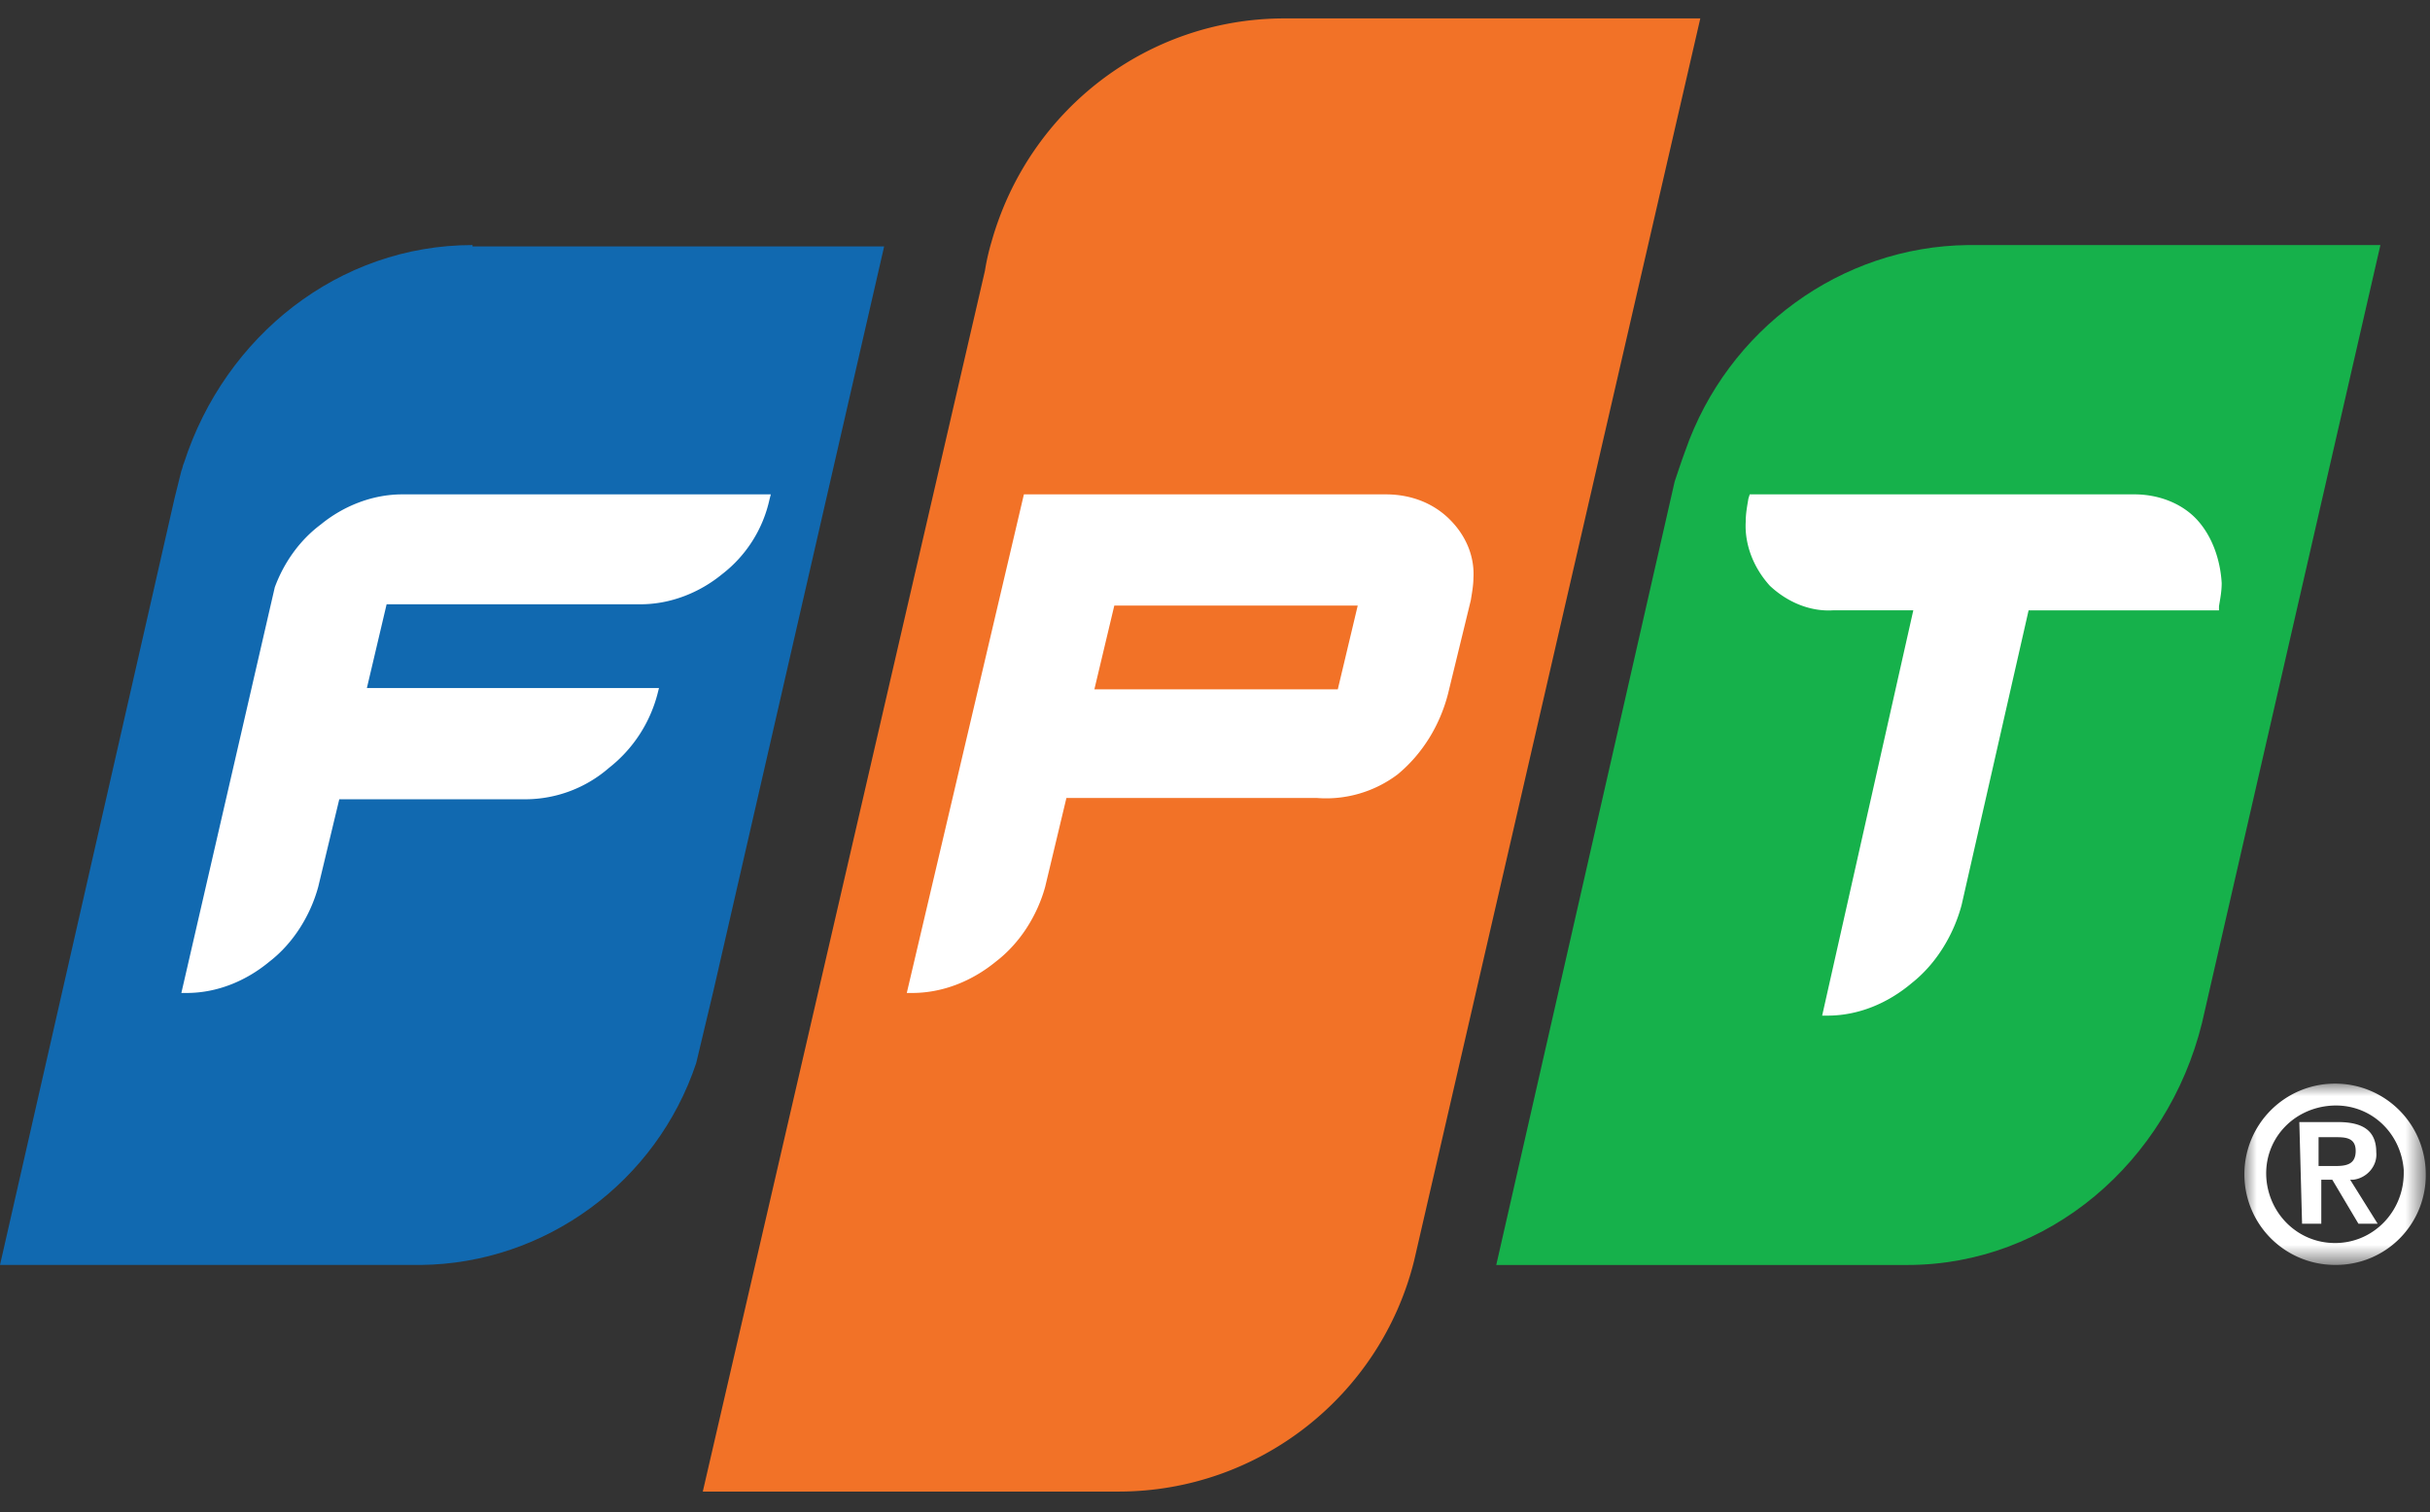
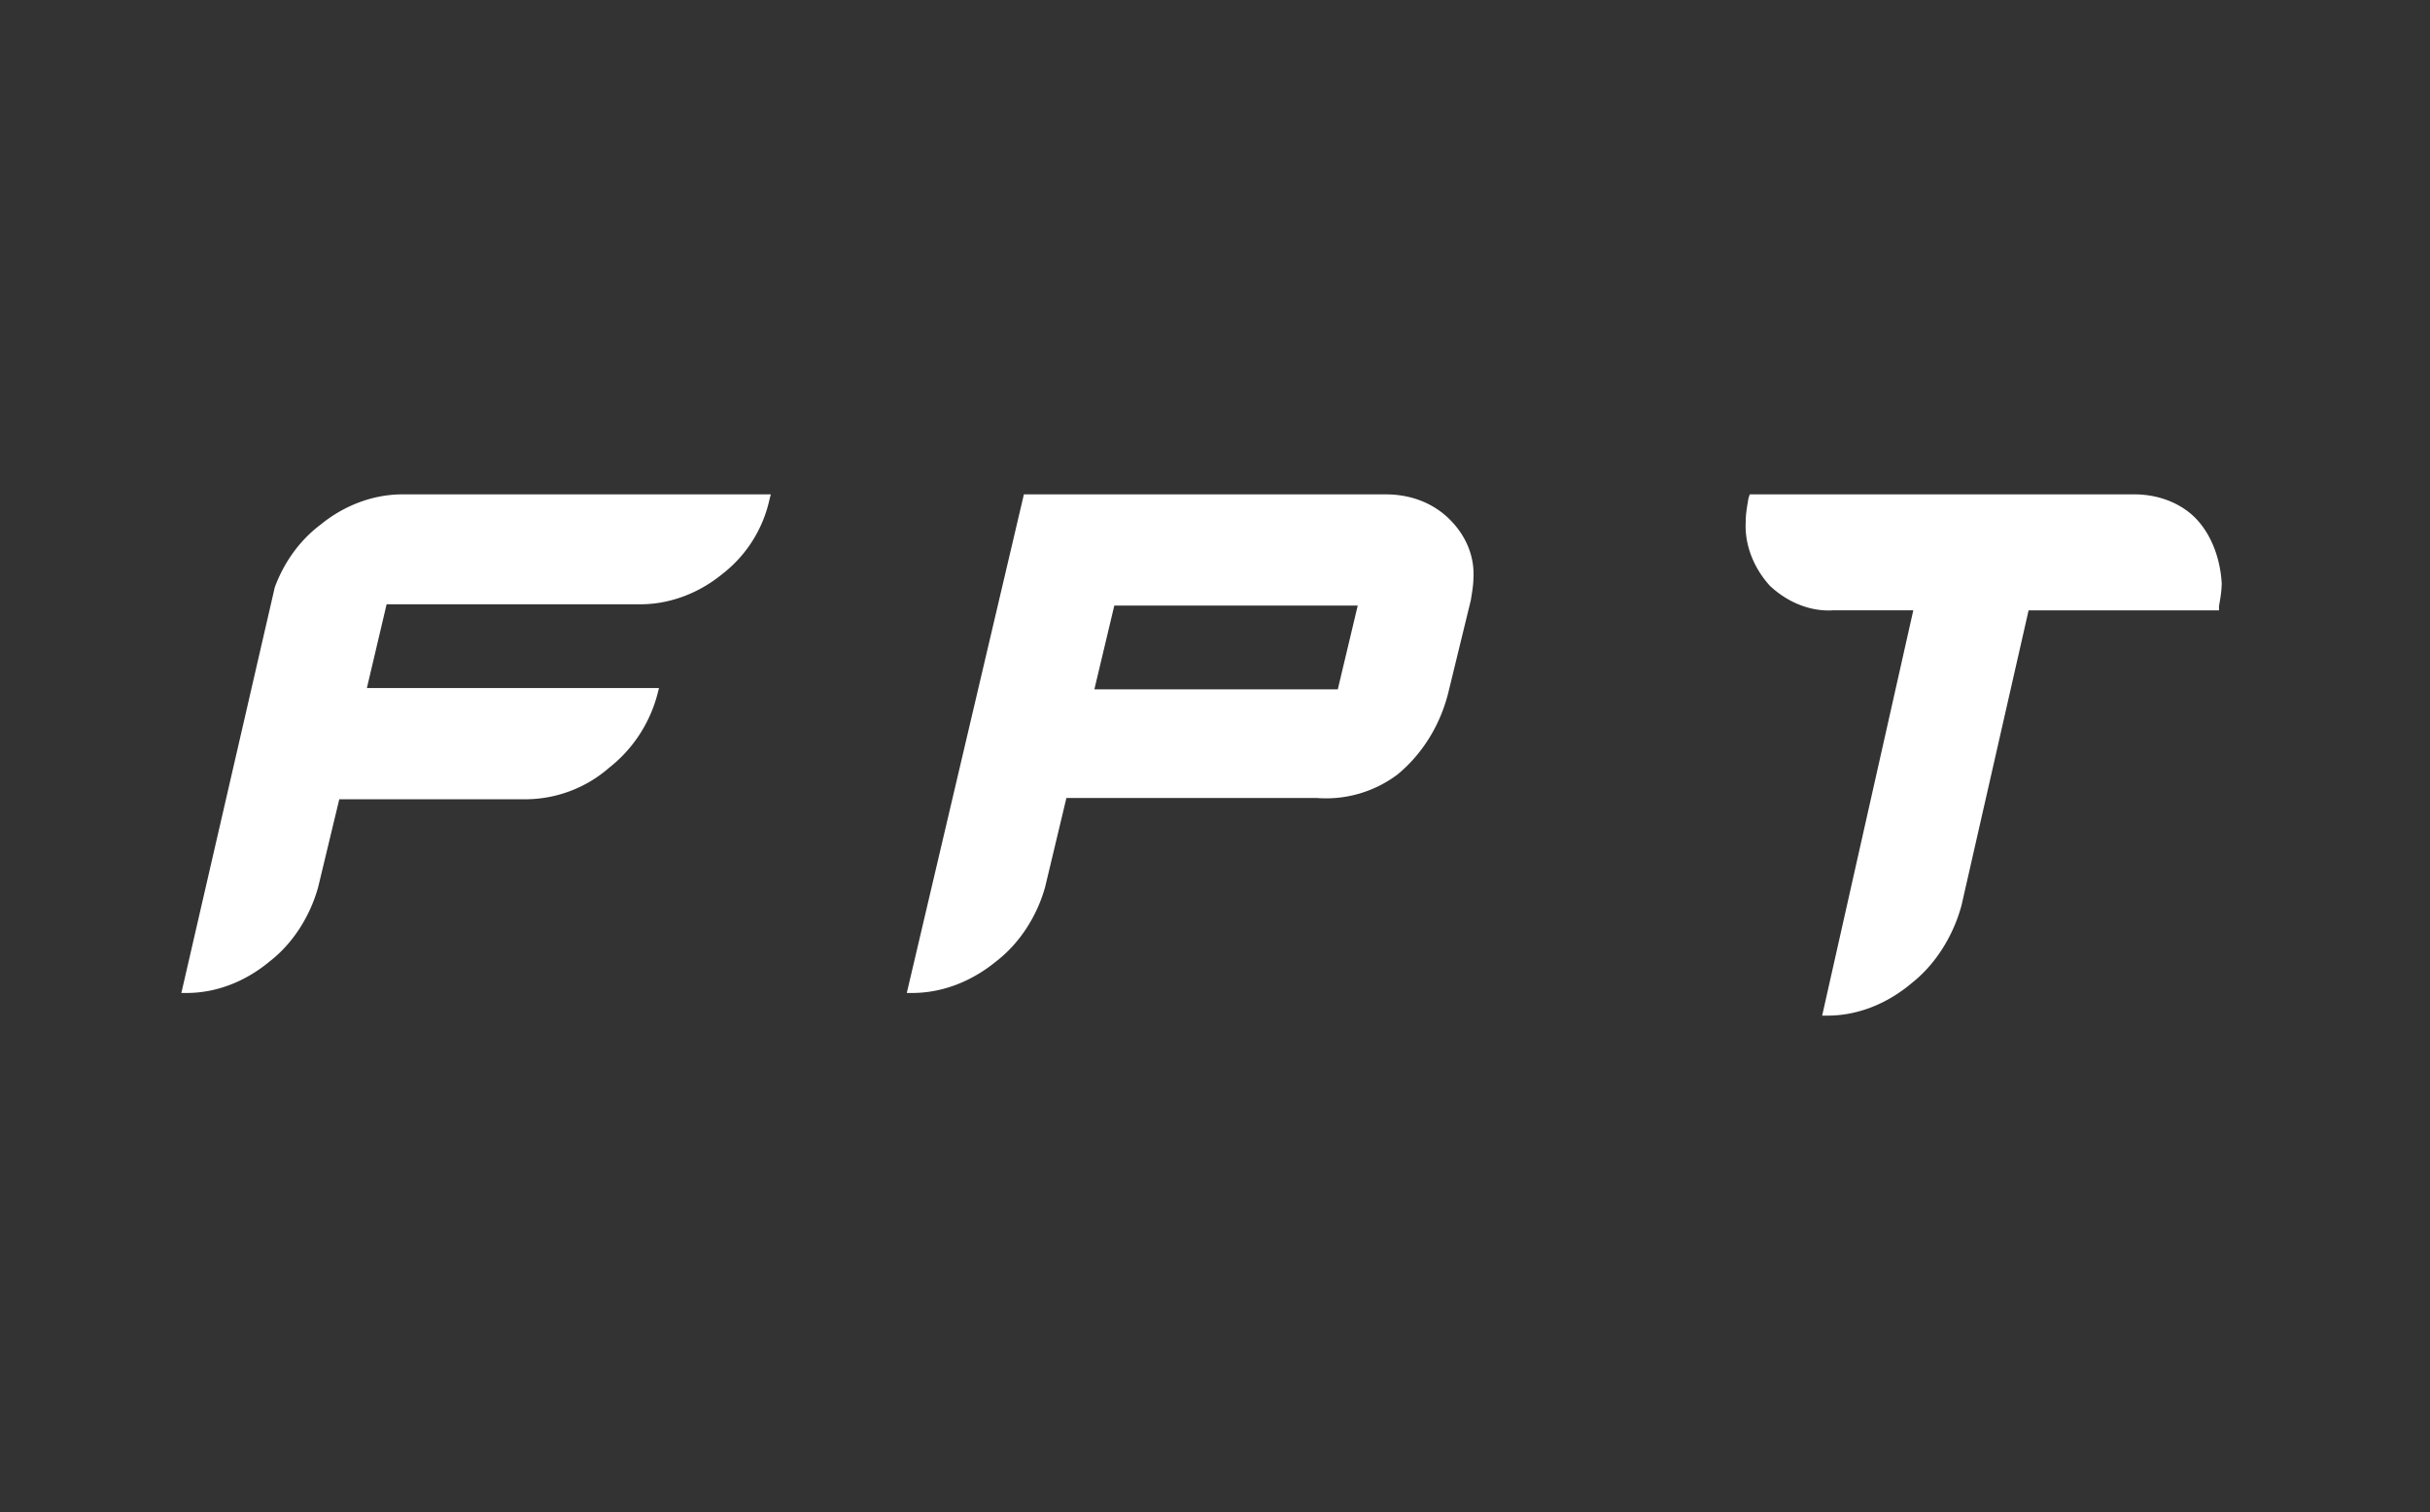
<svg xmlns="http://www.w3.org/2000/svg" xmlns:xlink="http://www.w3.org/1999/xlink" width="98" height="61" viewBox="0 0 98 61">
  <rect x="0" y="0" width="98" height="61" fill="#333333" stroke="none" />
  <defs>
-     <path id="fzj72q3wta" d="M0 0h7.314v7.314H0z" />
-   </defs>
+     </defs>
  <g fill="none" fill-rule="evenodd">
    <g transform="translate(90.514 43.714)">
      <mask id="nb8mbk1acb" fill="#fff">
        <use xlink:href="#fzj72q3wta" />
      </mask>
      <path d="M2.992 3.324h.665c.444 0 .832-.056.832-.609 0-.554-.444-.554-.832-.554h-.665v1.163zm-.776-1.773h1.552c.997 0 1.551.332 1.551 1.219.056.554-.388 1.053-.942 1.108h-.11l1.108 1.774H4.6L3.546 3.878h-.444v1.774h-.775l-.111-4.1zm4.212 1.943C6.316 1.943 5.042.78 3.49.89 1.939 1 .775 2.275.887 3.826c.11 1.44 1.274 2.605 2.77 2.605 1.55 0 2.77-1.274 2.77-2.826v-.111zM0 3.657A3.653 3.653 0 0 1 3.657 0a3.654 3.654 0 0 1 3.658 3.657 3.62 3.62 0 0 1-3.658 3.657A3.654 3.654 0 0 1 0 3.657z" fill="#FFF" mask="url(#nb8mbk1acb)" />
    </g>
-     <path d="M79.37 9.886c-5.117.054-9.7 3.396-11.406 8.304-.106.269-.427 1.24-.427 1.24L60.343 51.03h16.575c5.703 0 10.5-4.152 11.886-9.76L96 9.885H79.37z" fill="#16B14B" />
-     <path d="M51.8.743c-5.5 0-10.299 3.664-11.809 8.998a9.276 9.276 0 0 0-.27 1.185L28.343 60.171h16.77c5.663 0 10.57-3.88 11.919-9.32L68.572.742H51.8z" fill="#F27227" />
-     <path d="M19.056 9.886c-5.39 0-9.982 3.667-11.637 8.789-.054.108-.054.216-.106.323l-.268 1.079L0 51.029h16.974c5.018-.055 9.502-3.344 11.103-8.143l.694-2.911L35.657 9.94H19.056v-.054z" fill="#1169B0" />
    <path d="M16.494 19.943h-.265c-1.22 0-2.388.475-3.29 1.214-.85.634-1.486 1.531-1.857 2.534L7.314 40.057h.213c1.22 0 2.388-.475 3.342-1.267.956-.739 1.645-1.848 1.964-3.01l.85-3.537h7.533a5.15 5.15 0 0 0 3.343-1.266 5.575 5.575 0 0 0 1.964-3.01l.053-.21h-11.78l.796-3.38h10.24c1.221 0 2.389-.475 3.29-1.214a5.215 5.215 0 0 0 1.91-3.009l.054-.211H16.494zM53.952 27.809h-9.817l.804-3.38h9.817l-.804 3.38zm4.506-6.863c-.697-.687-1.61-1.003-2.575-1.003h-14.59L36.57 40.057h.215c1.234 0 2.414-.476 3.38-1.267.966-.74 1.663-1.848 1.985-3.01l.858-3.59h10.085a4.792 4.792 0 0 0 3.272-.95c1.02-.844 1.717-2.007 2.038-3.273l.913-3.749c.052-.316.106-.633.106-.896.054-.898-.321-1.743-.965-2.376zM88.626 20.989c-.648-.716-1.622-1.046-2.54-1.046H70.566l-.053.165c-.055.33-.109.606-.109.936-.053.935.324 1.871.974 2.587.703.66 1.621 1.046 2.54.99h3.244l-3.676 16.35h.216c1.244 0 2.433-.496 3.407-1.321.973-.771 1.676-1.927 2-3.138l2.703-11.89h7.678v-.166c.055-.33.109-.605.109-.935-.054-.936-.379-1.872-.974-2.532" fill="#FFF" />
  </g>
</svg>